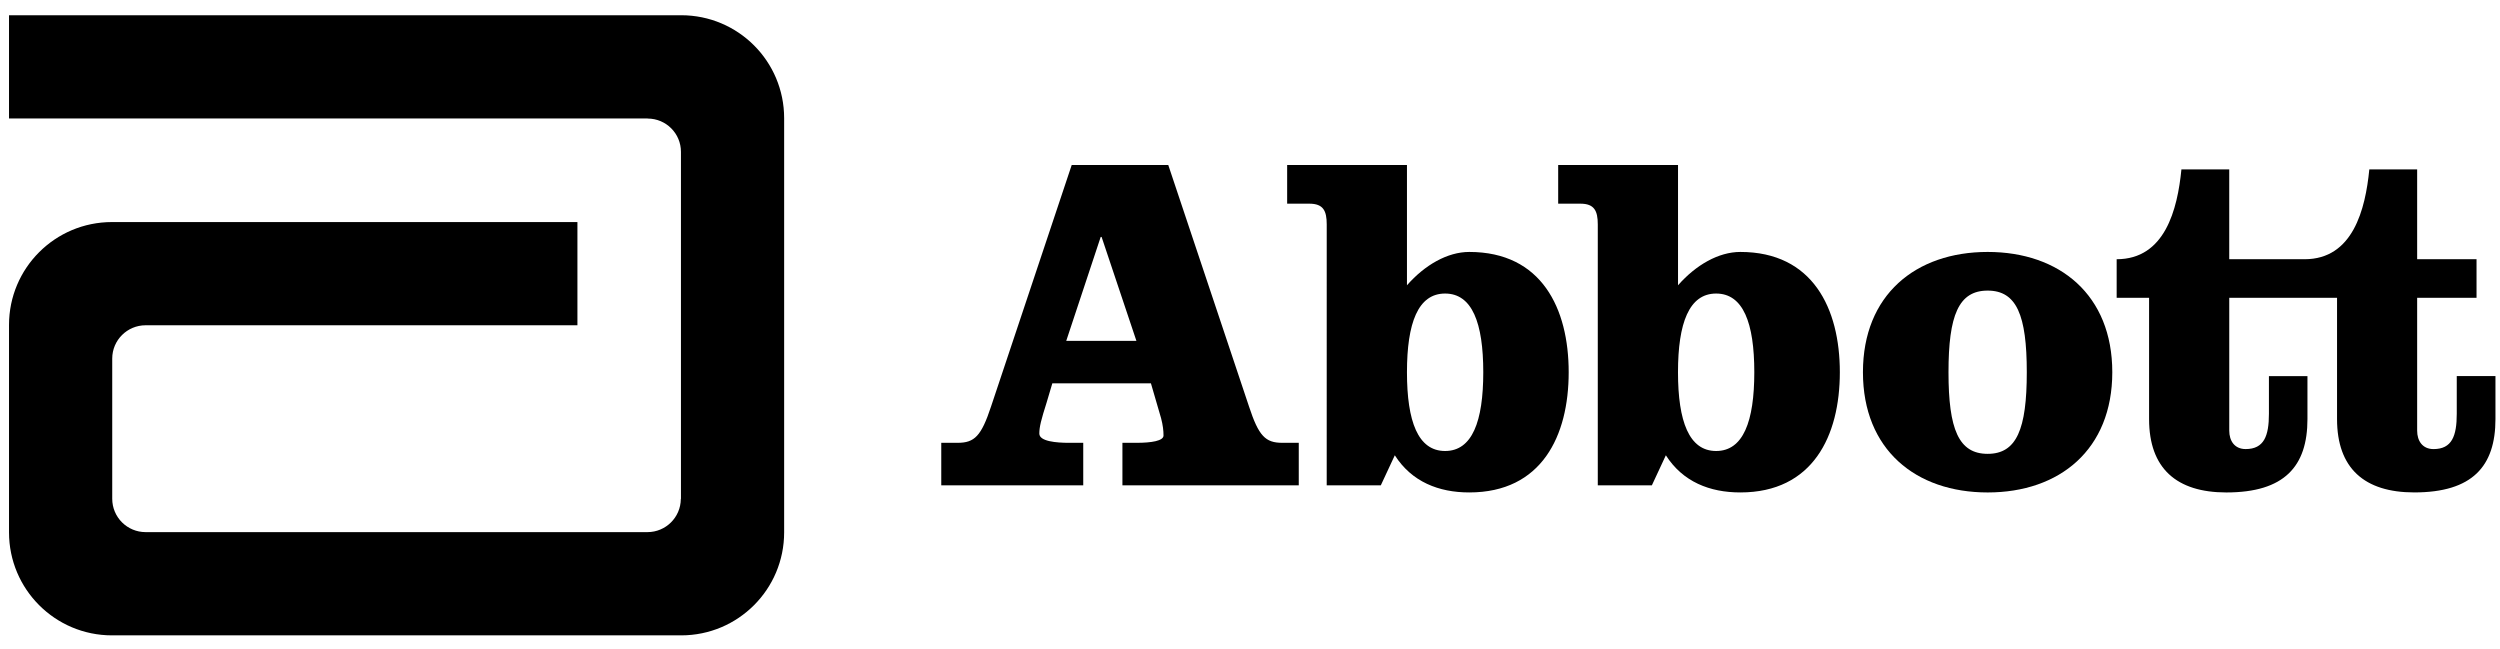
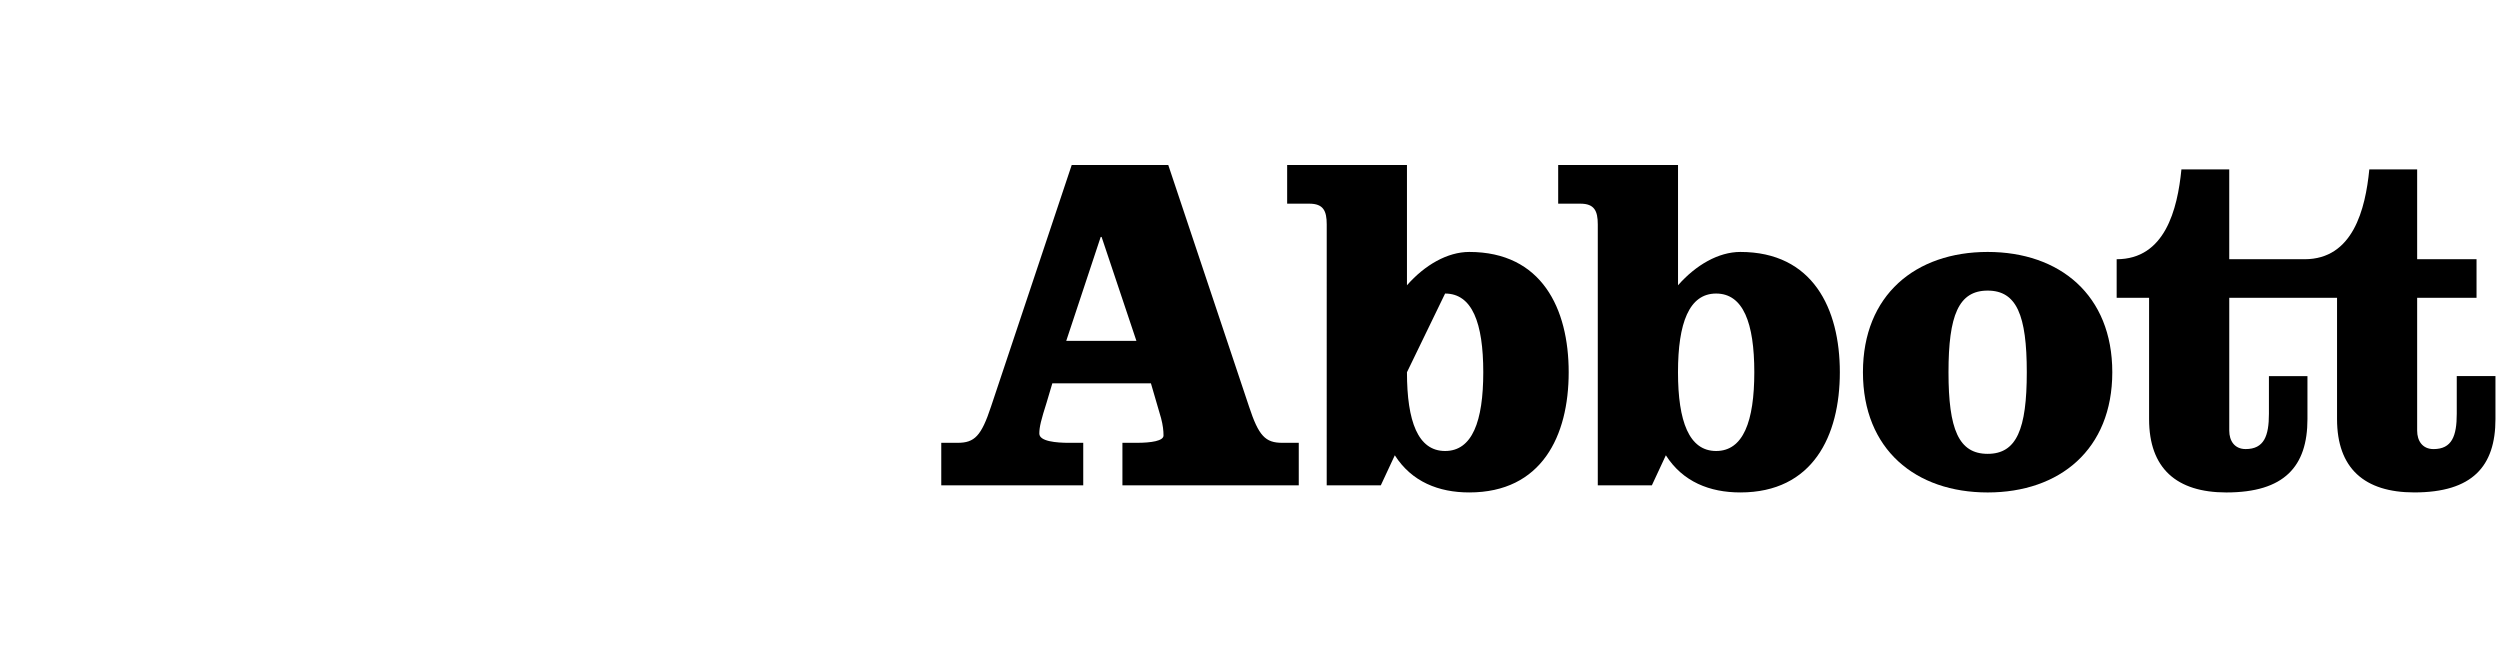
<svg xmlns="http://www.w3.org/2000/svg" width="158" height="41" viewBox="0 0 158 41" fill="none">
  <g id="Logo_Abbott_Laboratories 1" clip-path="url(#clip0_15799_15640)">
    <g id="g2404">
-       <path id="path2384" d="M43.051 0.963H0.57V7.488H40.931V7.493C42.098 7.493 43.036 8.437 43.036 9.597V31.522L43.028 31.537C43.018 32.698 42.075 33.63 40.918 33.63H9.203C8.041 33.63 7.093 32.691 7.093 31.522V22.661C7.093 21.498 8.041 20.557 9.203 20.557H36.493V14.034H7.077C3.482 14.034 0.57 16.942 0.57 20.535V33.647C0.57 37.239 3.482 40.155 7.077 40.155H43.051C46.649 40.155 49.558 37.239 49.558 33.647V7.469C49.558 3.875 46.649 0.963 43.051 0.963Z" fill="black" />
      <g id="Group 1171277248">
        <path id="path2386" d="M73.835 10.429L78.938 25.693C79.549 27.554 79.973 27.986 81.041 27.986H82.082V30.671H70.937V27.986H71.848C72.767 27.986 73.534 27.862 73.534 27.527C73.534 27.22 73.499 26.885 73.38 26.429L72.739 24.228H66.507L66.144 25.449C65.805 26.518 65.685 26.975 65.685 27.402C65.685 27.896 66.752 27.987 67.581 27.987H68.461V30.673H59.488V27.986H60.524C61.593 27.986 62.019 27.554 62.634 25.693L67.732 10.429H73.835ZM67.386 21.544H71.821L69.621 14.975H69.564L67.386 21.544Z" fill="black" />
-         <path id="path2388" d="M83.849 14.184C83.849 13.327 83.636 12.872 82.75 12.872H81.348V10.429H88.92V18.03C90.046 16.746 91.483 15.923 92.856 15.923C97.435 15.923 99.141 19.498 99.141 23.525C99.141 27.554 97.435 31.122 92.856 31.122C90.933 31.122 89.224 30.455 88.152 28.774L87.268 30.671H83.848L83.849 14.184ZM88.92 23.525C88.92 26.639 89.62 28.503 91.33 28.503C93.043 28.503 93.743 26.639 93.743 23.525C93.743 20.411 93.043 18.552 91.33 18.552C89.62 18.552 88.92 20.411 88.92 23.525Z" fill="black" />
+         <path id="path2388" d="M83.849 14.184C83.849 13.327 83.636 12.872 82.75 12.872H81.348V10.429H88.92V18.03C90.046 16.746 91.483 15.923 92.856 15.923C97.435 15.923 99.141 19.498 99.141 23.525C99.141 27.554 97.435 31.122 92.856 31.122C90.933 31.122 89.224 30.455 88.152 28.774L87.268 30.671H83.848L83.849 14.184ZM88.92 23.525C88.92 26.639 89.62 28.503 91.33 28.503C93.043 28.503 93.743 26.639 93.743 23.525C93.743 20.411 93.043 18.552 91.33 18.552Z" fill="black" />
        <path id="path2390" d="M100.98 14.184C100.98 13.327 100.762 12.872 99.882 12.872H98.477V10.429H106.051V18.03C107.179 16.746 108.615 15.923 109.988 15.923C114.566 15.923 116.278 19.498 116.278 23.525C116.278 27.554 114.566 31.122 109.988 31.122C108.061 31.122 106.355 30.455 105.282 28.774L104.399 30.671H100.98V14.184ZM106.049 23.525C106.049 26.639 106.753 28.503 108.459 28.503C110.171 28.503 110.872 26.639 110.872 23.525C110.872 20.411 110.171 18.552 108.459 18.552C106.754 18.552 106.049 20.411 106.049 23.525Z" fill="black" />
        <path id="path2392" d="M133.497 23.525C133.497 28.41 130.168 31.123 125.62 31.123C121.067 31.123 117.738 28.41 117.738 23.525C117.738 18.639 121.067 15.923 125.62 15.923C130.168 15.923 133.497 18.639 133.497 23.525ZM123.145 23.525C123.145 27.125 123.785 28.683 125.62 28.683C127.452 28.683 128.093 27.125 128.093 23.525C128.093 19.922 127.452 18.366 125.62 18.366C123.785 18.366 123.145 19.922 123.145 23.525Z" fill="black" />
        <path id="path2394" d="M155.267 23.771V26.154C155.267 27.552 154.963 28.382 153.801 28.382C153.098 28.382 152.764 27.861 152.764 27.219V18.821H156.517V16.383H152.764V10.704H149.741C149.494 13.237 148.703 16.383 145.651 16.383H140.888V10.704H137.866C137.617 13.237 136.826 16.383 133.773 16.383V18.821H135.822V26.488C135.822 29.602 137.56 31.123 140.703 31.123C144.37 31.123 145.831 29.479 145.831 26.488V23.77H143.396V26.153C143.396 27.551 143.087 28.381 141.926 28.381C141.222 28.381 140.889 27.86 140.889 27.218V18.82H147.701V26.486C147.701 29.601 149.436 31.121 152.58 31.121C156.247 31.121 157.713 29.478 157.713 26.486V23.769H155.267" fill="black" />
      </g>
    </g>
  </g>
  <defs>
    <clipPath id="clip0_15799_15640">
      <rect width="157.141" height="39.192" fill="white" transform="translate(0.57 0.962)" />
    </clipPath>
  </defs>
</svg>